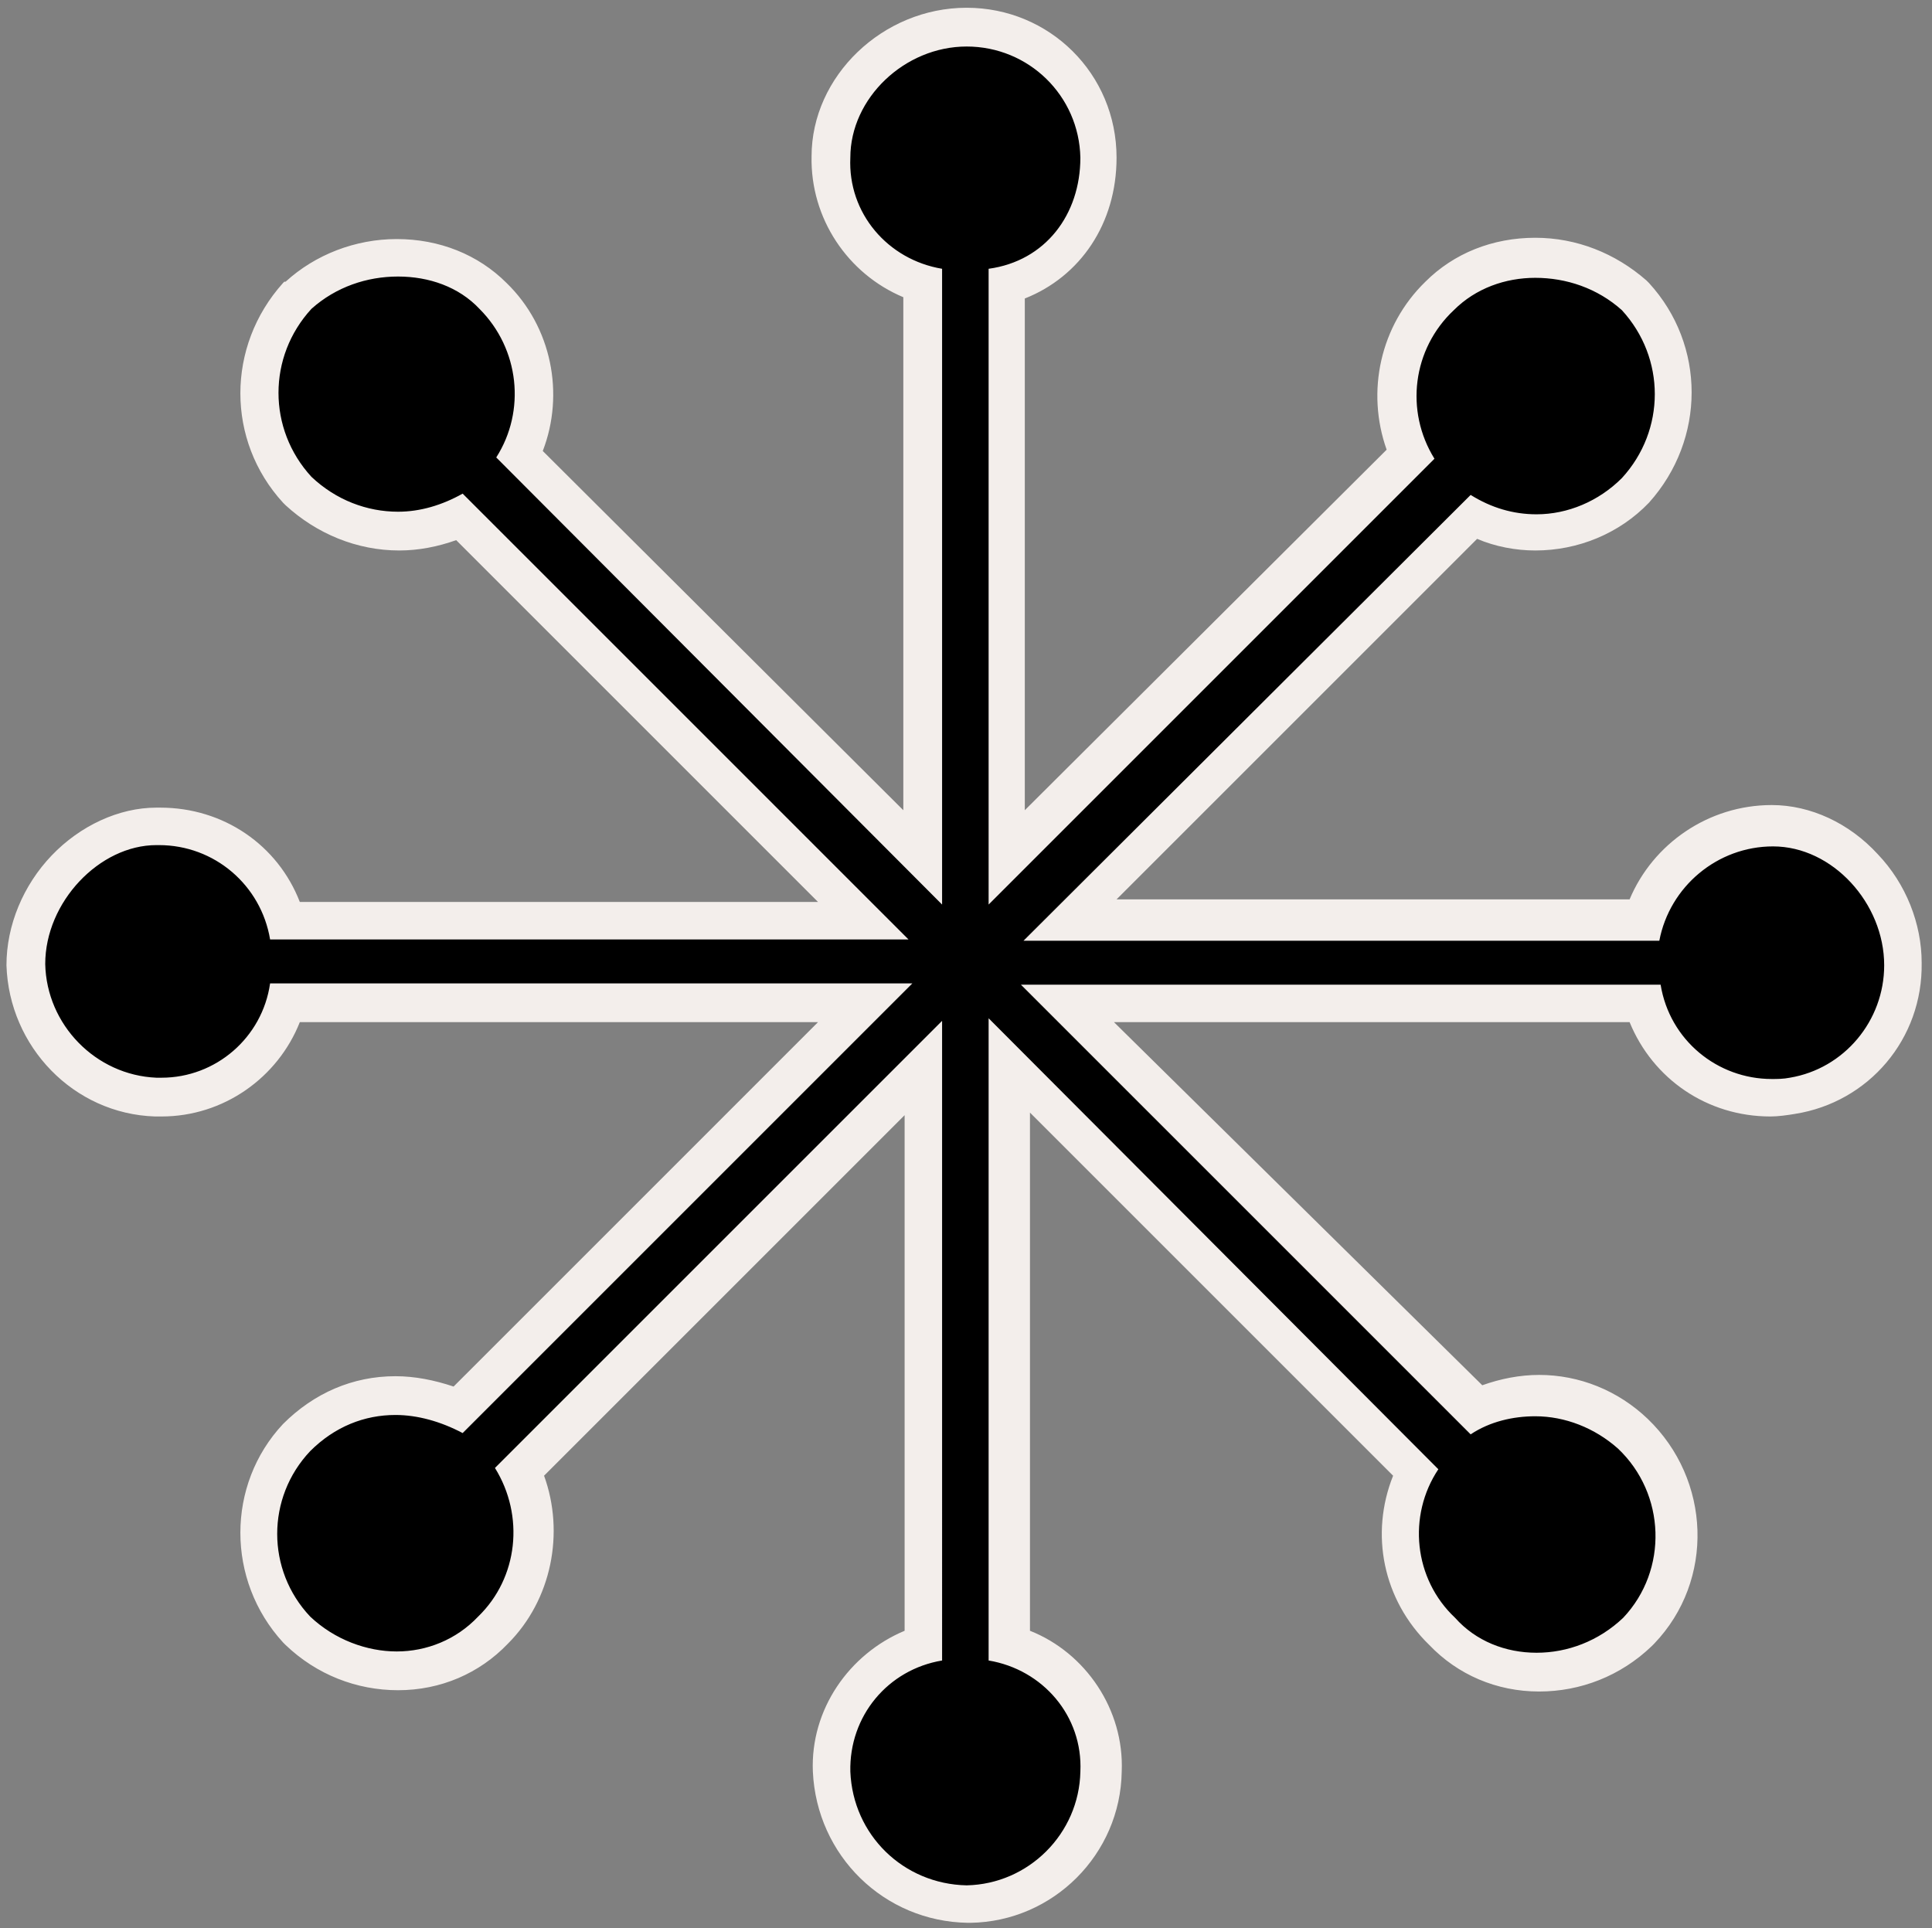
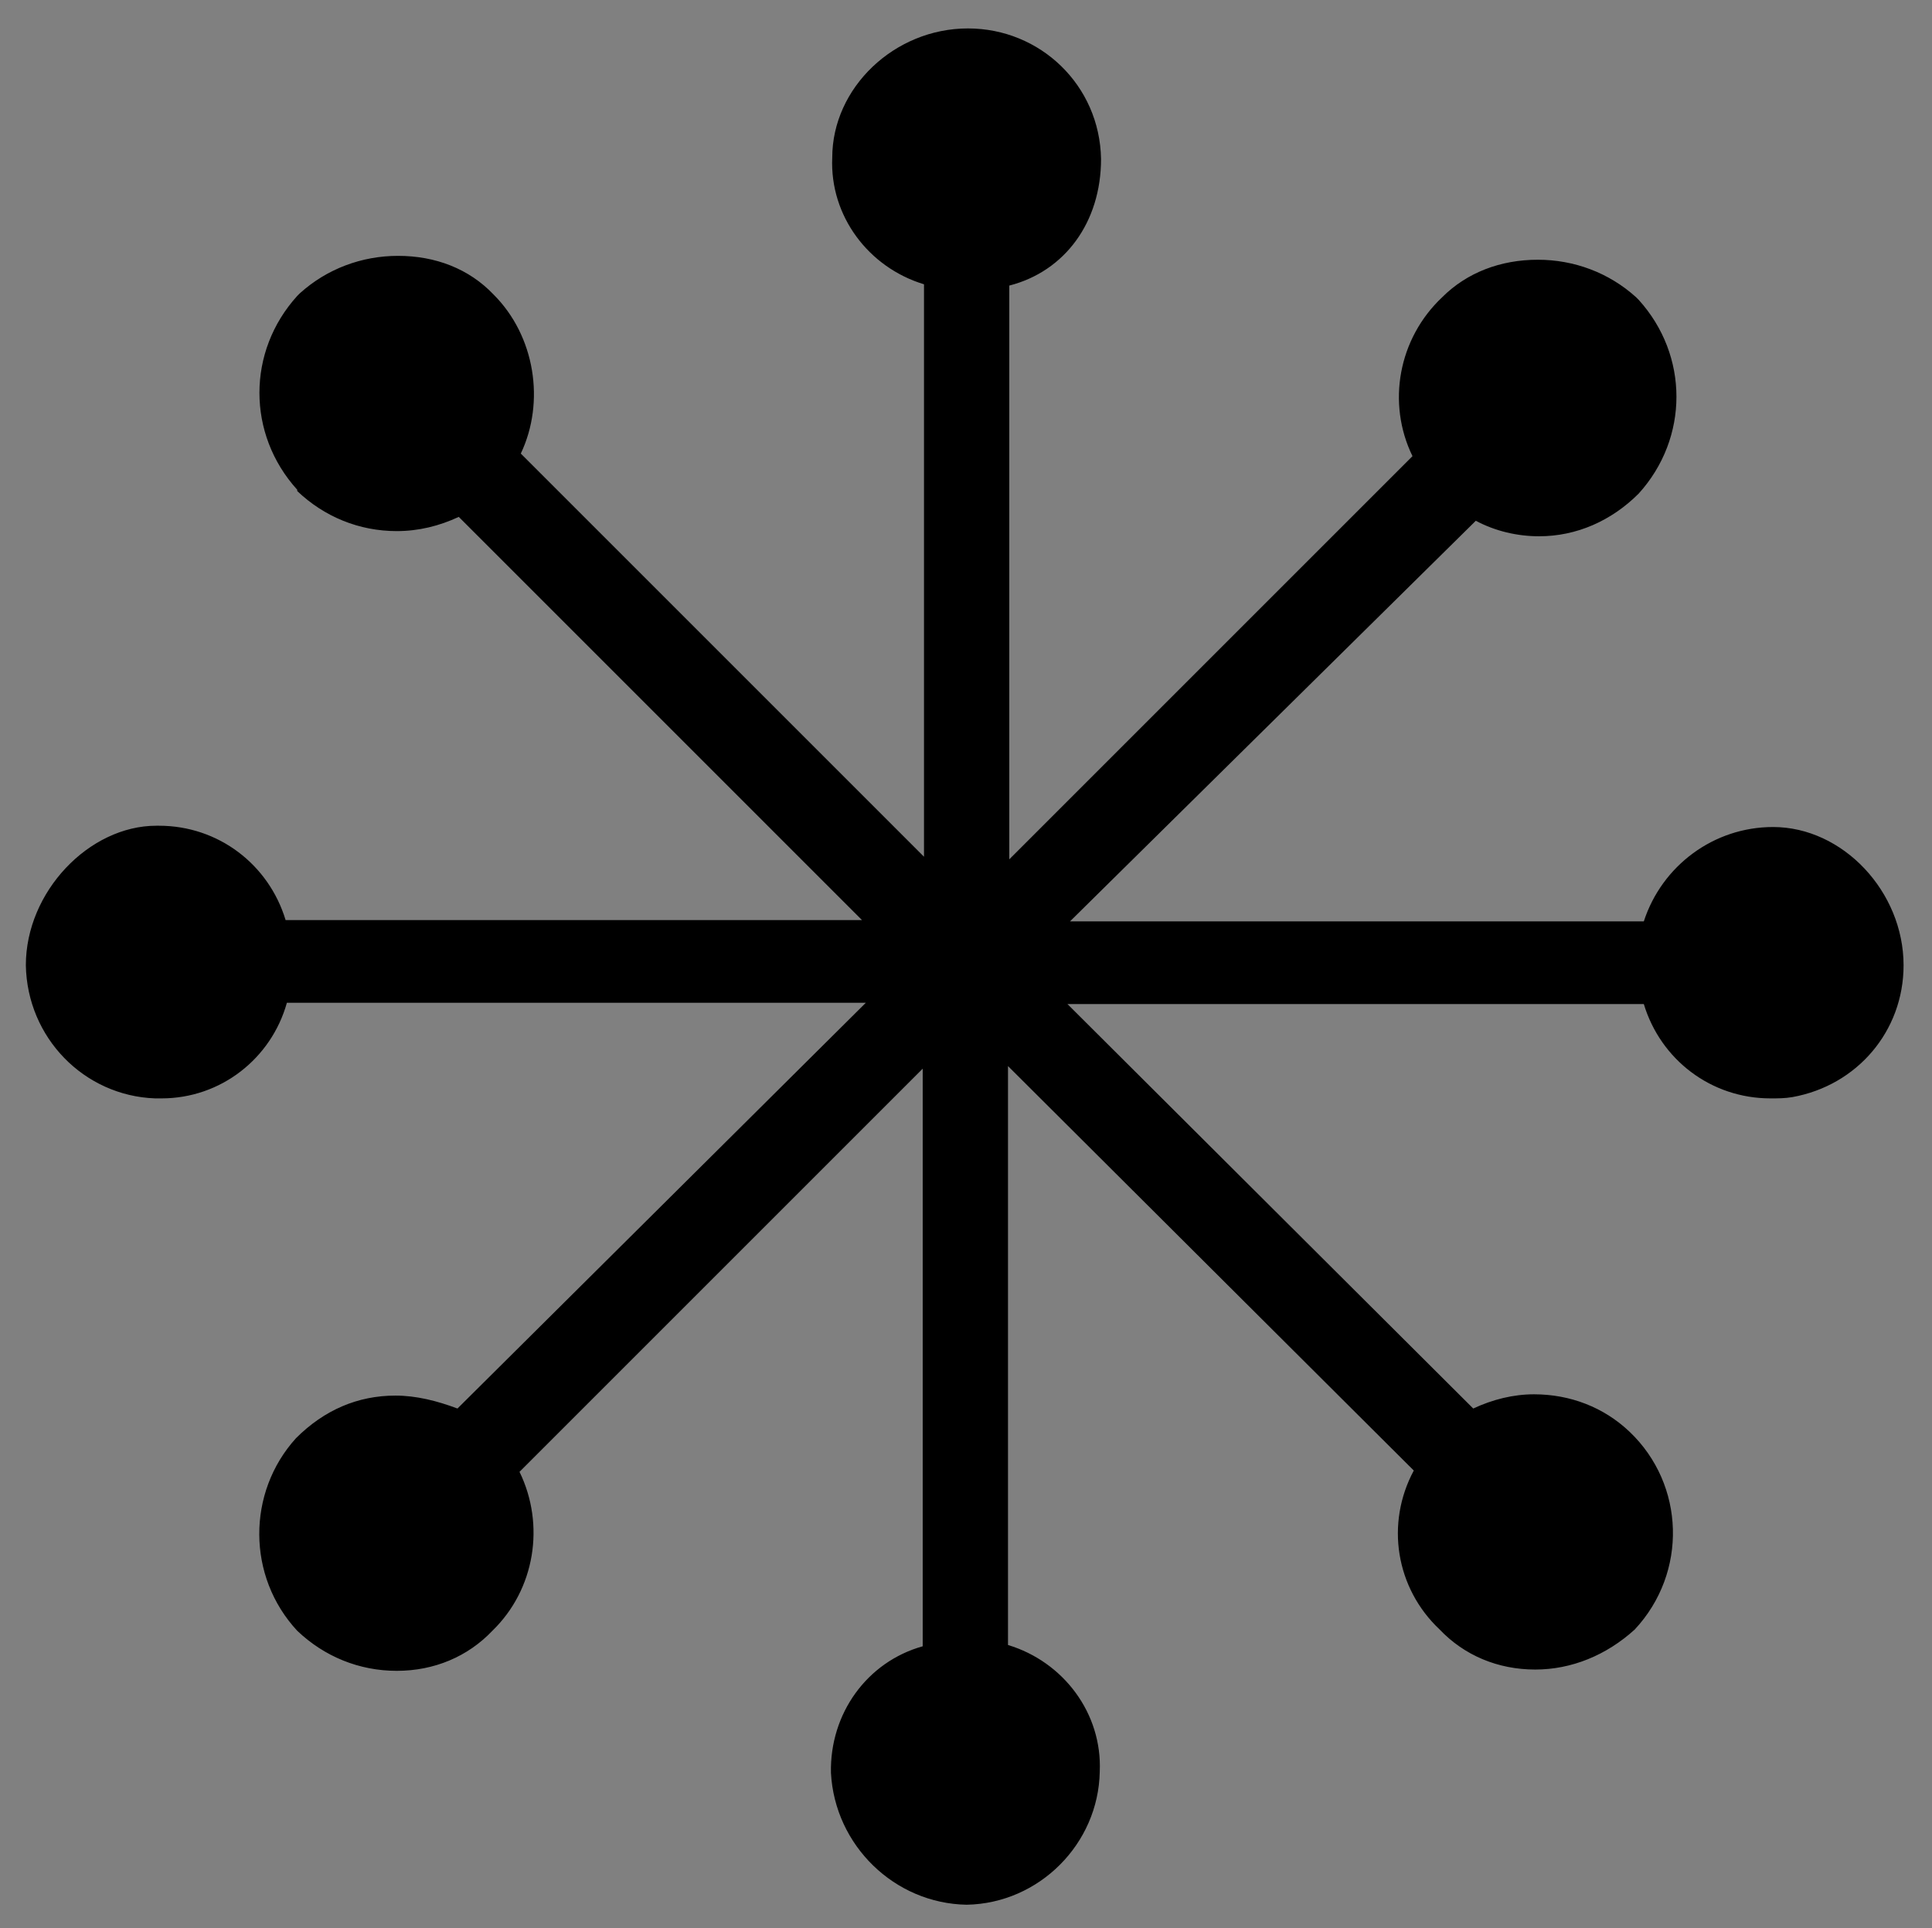
<svg xmlns="http://www.w3.org/2000/svg" id="Calque_1" x="0px" y="0px" viewBox="0 0 149.5 149.2" style="enable-background:new 0 0 149.5 149.2;" xml:space="preserve">
  <rect x="0" y="0" width="149.5" height="149.2" fill="#808080" stroke="none" />
  <style type="text/css">
	.st0{fill:#F3EEEB;}
</style>
  <g>
    <path d="M74.8,147.4c-5.6-0.1-10.2-4.6-10.5-10.2c-0.1-4.6,2.8-8.6,7.1-9.8V82.7l-31.2,31.2c2,4.1,1.2,9.1-2.1,12.3   c-1.9,2-4.5,3.1-7.4,3.1c-2.9,0-5.6-1.1-7.7-3.1c-3.9-4.2-3.9-10.7-0.1-14.9c2.2-2.2,4.8-3.3,7.7-3.3c1.6,0,3.2,0.4,4.8,1L67,77.6   H22.2C21,81.9,17.1,85,12.5,85c-0.2,0-0.3,0-0.5,0c-5.5-0.2-9.9-4.7-10-10.3C2,69,6.9,63.9,12.1,63.9l0.2,0c4.6,0,8.5,3,9.8,7.3   h44.6L35.5,40c-1.5,0.7-3.1,1.1-4.8,1.1c-2.9,0-5.6-1.1-7.7-3.1L23,37.9c-3.9-4.3-3.9-10.7,0-15l0.1-0.1l0.1-0.1   c2.1-1.9,4.8-2.9,7.6-2.9c2.9,0,5.5,1,7.4,3c3.2,3.2,4,8.3,2.1,12.3l31.2,31.2V22c-4.3-1.3-7.3-5.3-7.1-9.8c0-5.4,4.8-10,10.5-10   c5.6,0,10.2,4.4,10.3,10.1c0,4.9-2.8,8.7-7.1,9.8v44.4l31.2-31.2c-2-4.1-1.1-9.1,2.3-12.3c1.9-1.9,4.5-2.9,7.4-2.9   c2.8,0,5.5,1,7.6,2.9l0.1,0.1l0.1,0.1c3.9,4.3,3.9,10.7,0,15c-2.1,2.1-4.8,3.3-7.7,3.3c-1.7,0-3.4-0.4-4.9-1.2L82.8,71.3h44.4   c1.4-4.3,5.4-7.3,10-7.3c5.4,0,10.1,5,10.1,10.7c0,5.1-3.6,9.3-8.6,10.2c-0.6,0.1-1.1,0.1-1.7,0.1c-4.6,0-8.5-3-9.8-7.3H82.6   L114,109c1.5-0.7,3.1-1.1,4.7-1.1c2.8,0,5.4,1,7.4,2.9c4.3,4.1,4.5,10.9,0.4,15.3c-2.2,2-4.9,3.1-7.7,3.1c-2.9,0-5.5-1.1-7.4-3.1   c-3.4-3.2-4.2-8.2-2-12.3L78,82.5v44.8c4.3,1.3,7.3,5.3,7.1,9.8C85,142.7,80.4,147.3,74.8,147.4L74.8,147.4L74.8,147.4z" />
-     <path class="st0" d="M74.8,3.6c4.8,0,8.7,3.8,8.8,8.6c0,4.4-2.7,8-7.1,8.6V70L111,35.5c-2.3-3.7-1.7-8.5,1.5-11.5   c1.7-1.7,4-2.5,6.3-2.5c2.4,0,4.8,0.8,6.7,2.5c3.4,3.7,3.4,9.3,0,13c-1.8,1.8-4.2,2.8-6.6,2.8c-1.8,0-3.5-0.5-5.1-1.5L79.2,72.8   h49.2c0.8-4.2,4.5-7.3,8.8-7.3c4.6,0,8.6,4.4,8.6,9.2h0c0,4.3-3.1,8-7.3,8.7c-0.5,0.1-1,0.1-1.4,0.1c-4.2,0-7.9-3-8.6-7.3H79   l34.8,34.8c1.5-1,3.3-1.4,5-1.4c2.3,0,4.6,0.9,6.4,2.5c3.7,3.5,3.9,9.4,0.4,13.1c-1.9,1.8-4.3,2.7-6.7,2.7c-2.4,0-4.7-0.9-6.3-2.7   c-3.2-3-3.7-7.9-1.3-11.5L76.5,78.8v49.7c4.2,0.7,7.3,4.3,7.1,8.6c-0.1,4.8-4,8.7-8.8,8.8c-4.9-0.1-8.8-3.9-9-8.8   c-0.1-4.3,2.9-7.9,7.1-8.6V79l-34.6,34.6c2.3,3.7,1.8,8.5-1.3,11.5c-1.7,1.8-4,2.7-6.3,2.7s-4.8-0.9-6.7-2.7   c-3.4-3.6-3.4-9.2,0-12.8c1.9-1.9,4.2-2.8,6.6-2.8c1.7,0,3.5,0.5,5.2,1.4l34.8-34.8H20.9c-0.6,4.2-4.2,7.3-8.4,7.3   c-0.1,0-0.3,0-0.4,0c-4.7-0.2-8.5-4.1-8.6-8.8c0-4.8,4.2-9.2,8.6-9.2c0,0,0,0,0,0c0.1,0,0.2,0,0.2,0c4.3,0,7.9,3.1,8.6,7.3h49.4   L35.8,38.2c-1.6,0.9-3.3,1.4-5,1.4c-2.4,0-4.8-0.9-6.7-2.7c-3.4-3.7-3.4-9.3,0-13c1.9-1.7,4.3-2.5,6.7-2.5s4.7,0.8,6.3,2.5   c3.1,3.1,3.6,7.9,1.3,11.5L72.9,70V20.8c-4.2-0.7-7.3-4.3-7.1-8.6C65.8,7.6,70,3.6,74.8,3.6 M74.8,0.6L74.8,0.6L74.8,0.6   c-6.5,0-12,5.3-12,11.5c-0.1,4.8,2.8,9.1,7.1,10.9v39.7L42,34.9c1.7-4.4,0.7-9.6-2.8-13c-2.2-2.2-5.2-3.4-8.5-3.4   c-3.2,0-6.3,1.2-8.6,3.3L22,21.8l-0.1,0.1c-4.4,4.9-4.4,12.2,0,17l0.1,0.1l0.1,0.1c2.4,2.2,5.5,3.5,8.8,3.5c1.5,0,3-0.3,4.4-0.8   l28,28H23.2c-1.7-4.4-5.9-7.3-10.8-7.3c-0.1,0-0.2,0-0.3,0c-2.9,0-5.9,1.4-8.1,3.7c-2.2,2.3-3.5,5.4-3.5,8.5   C0.7,81,5.7,86.2,12,86.4c0.2,0,0.3,0,0.5,0c4.8,0,9-3,10.7-7.3h40.1l-28.2,28.2c-1.5-0.5-3-0.8-4.5-0.8c-3.3,0-6.3,1.3-8.7,3.7   l0,0l0,0c-4.4,4.7-4.4,12.1,0,16.9l0.1,0.1l0.1,0.1c2.4,2.3,5.5,3.5,8.7,3.5c3.3,0,6.3-1.3,8.5-3.6c3.4-3.4,4.4-8.6,2.8-13   l27.9-27.9v39.9c-4.3,1.8-7.3,6.1-7.1,10.9c0.3,6.5,5.5,11.6,12,11.7l0.1,0l0.1,0c6.4-0.1,11.6-5.3,11.7-11.7   c0.2-4.8-2.8-9.2-7.1-10.9V86.1l28.1,28.1c-1.8,4.5-0.8,9.6,2.8,13.1c2.2,2.3,5.2,3.6,8.5,3.6c3.2,0,6.3-1.2,8.7-3.5l0.1-0.1   l0.1-0.1c4.7-4.9,4.4-12.7-0.5-17.4c-2.3-2.2-5.3-3.4-8.4-3.4c-1.5,0-3,0.3-4.4,0.8L86.2,79.1h39.9c1.8,4.4,6,7.3,10.9,7.3   c0.6,0,1.3-0.1,1.9-0.2c5.7-0.9,9.9-5.8,9.8-11.7c0-3-1.2-6.1-3.4-8.4c-2.2-2.4-5.2-3.8-8.2-3.8c-4.9,0-9.2,3-11,7.3H86.4   l27.9-27.9c1.4,0.6,3,0.9,4.5,0.9c3.3,0,6.5-1.3,8.8-3.7l0,0l0,0c4.4-4.9,4.4-12.2,0-17l-0.1-0.1l-0.1-0.1   c-2.4-2.1-5.4-3.3-8.6-3.3c-3.3,0-6.3,1.2-8.5,3.4c-3.5,3.4-4.6,8.5-3,13l-28,27.9V23.1c4.3-1.7,7.1-5.8,7.1-10.9v0l0,0   C86.4,5.7,81.2,0.6,74.8,0.6L74.8,0.6z" />
  </g>
</svg>